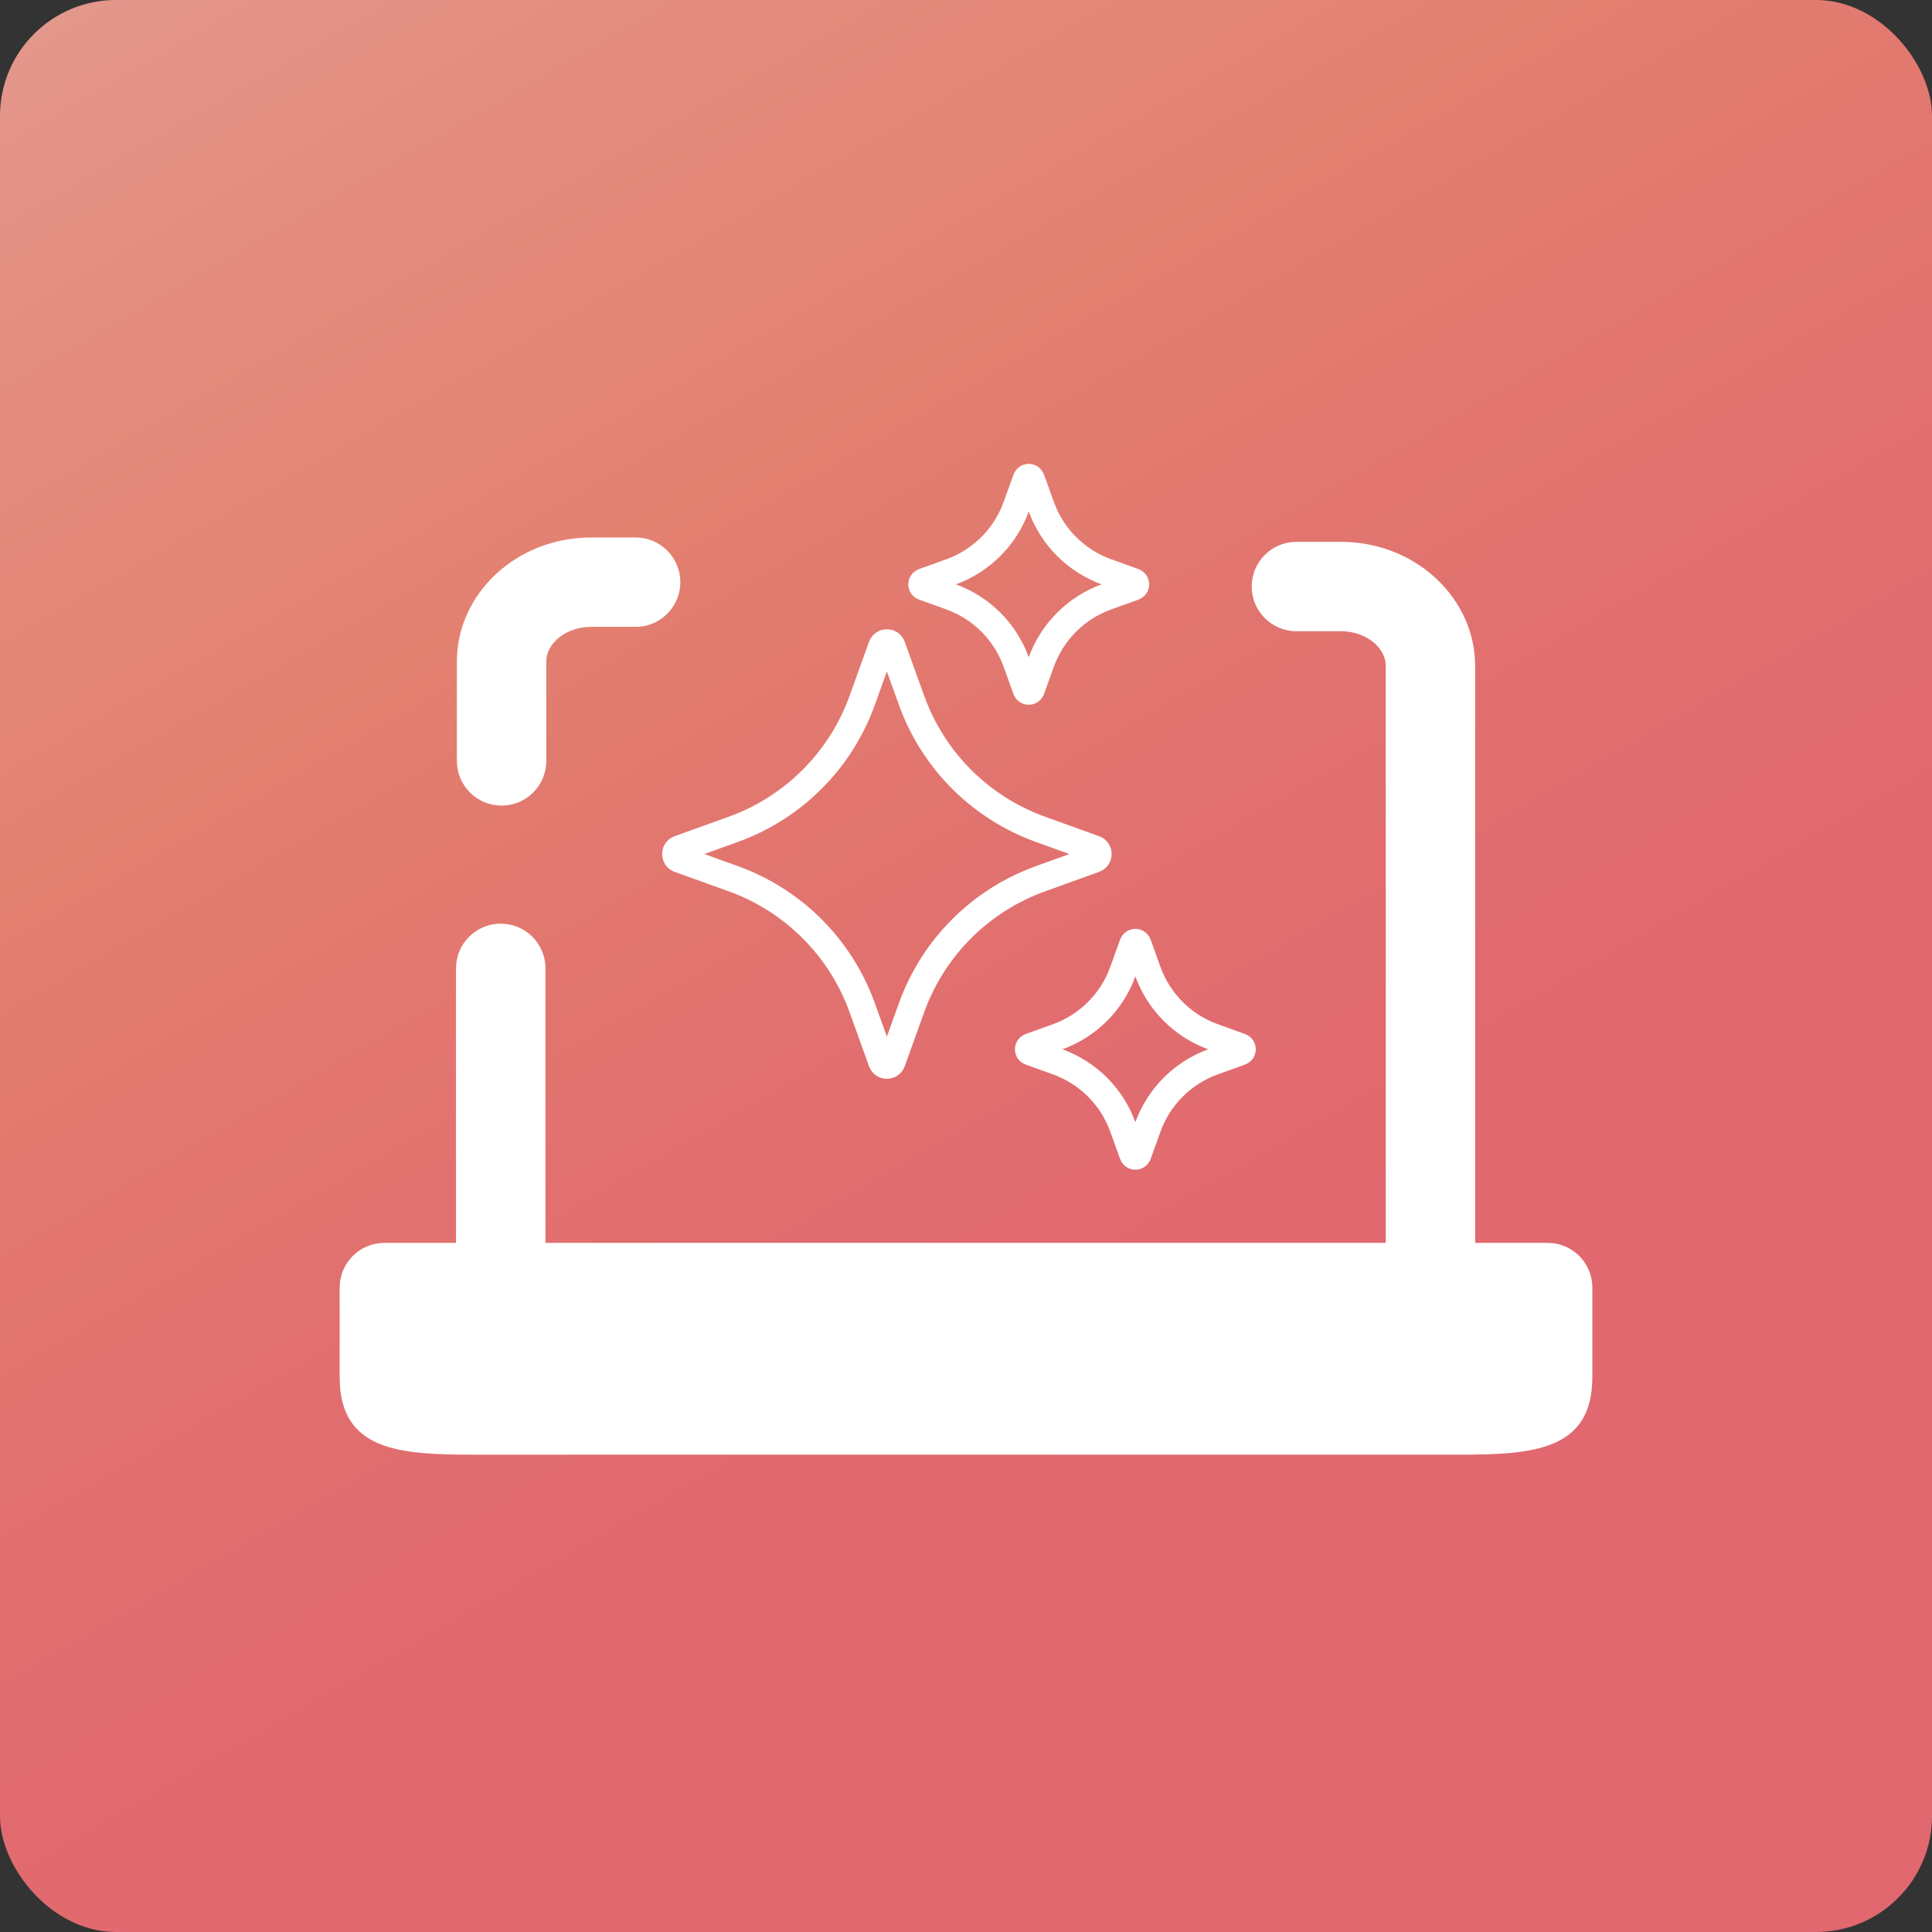
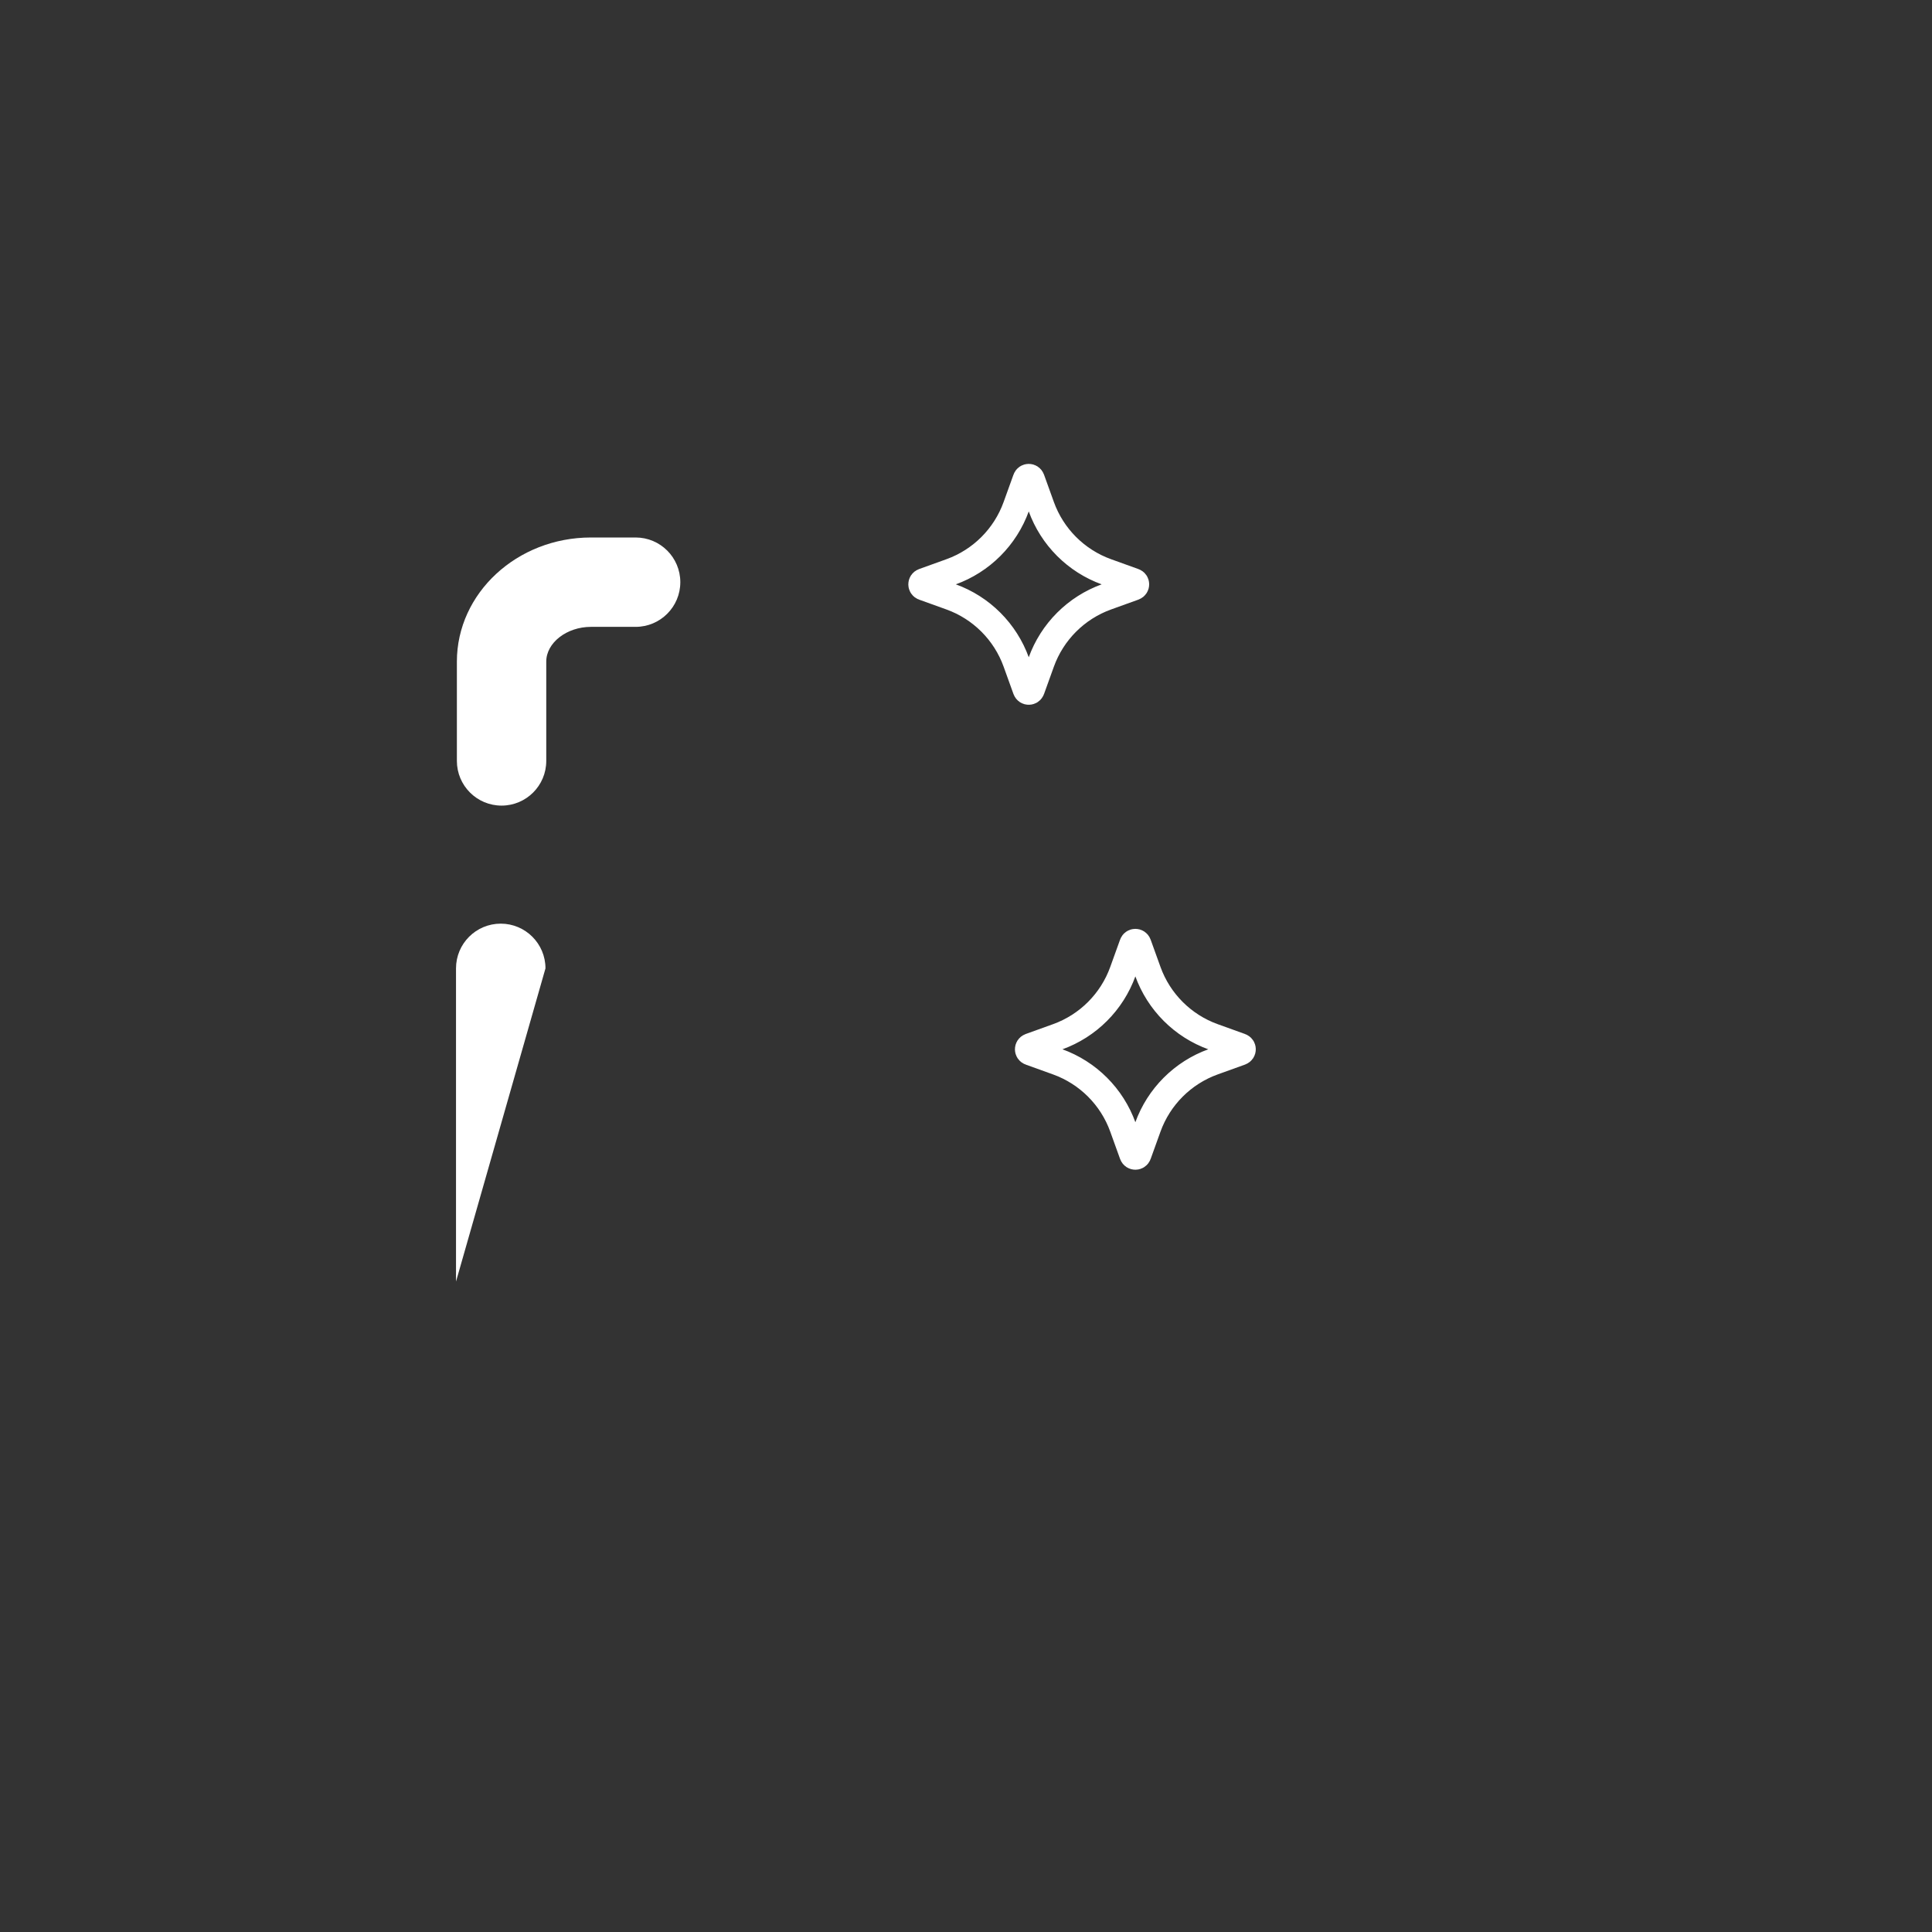
<svg xmlns="http://www.w3.org/2000/svg" id="Layer_2" data-name="Layer 2" viewBox="0 0 863.83 863.83">
  <rect x="0" y="0" width="863.83" height="863.83" fill="#333333" stroke="none" />
  <defs>
    <style>
      .cls-1 {
        fill: #fff;
      }

      .cls-2 {
        fill: none;
        stroke: #fff;
        stroke-miterlimit: 10;
        stroke-width: 12px;
      }

      .cls-3 {
        fill: url(#linear-gradient);
      }
    </style>
    <linearGradient id="linear-gradient" x1="717.43" y1="926.45" x2="146.39" y2="-62.62" gradientUnits="userSpaceOnUse">
      <stop offset=".3" stop-color="#e1686f" />
      <stop offset=".46" stop-color="#e16d6f" />
      <stop offset=".68" stop-color="#e27d6f" />
      <stop offset=".7" stop-color="#e38070" />
      <stop offset=".88" stop-color="#e38c7e" />
      <stop offset="1" stop-color="#e4978b" />
    </linearGradient>
  </defs>
  <g id="Platforms">
    <g id="AudioName_Platform_v3" data-name="AudioName Platform v3">
      <g>
-         <rect class="cls-3" width="863.83" height="863.83" rx="51.84" ry="51.84" />
        <g>
-           <path class="cls-1" d="M231.88,555.71h460.08c11.06,0,20,8.96,20,20v40.01c0,33.09-26.92,34.69-60.01,34.69H211.88c-33.09,0-60.01-1.6-60.01-34.69v-40.01c0-11.05,8.95-20,20-20h20" />
-           <path class="cls-1" d="M203.89,573v-140.02c0-11.05,8.95-20,20-20s20,8.96,20,20v140.02" />
+           <path class="cls-1" d="M203.89,573v-140.02c0-11.05,8.95-20,20-20s20,8.96,20,20" />
          <path class="cls-1" d="M224.26,360.2c11.04,0,19.98-8.95,19.98-19.98v-44.4c0-8.43,9.15-15.54,19.98-15.54h19.98c11.04,0,19.98-8.95,19.98-19.98,0-11.03-8.94-19.98-19.98-19.98h-19.98c-33.05,0-59.94,24.9-59.94,55.5v44.4c0,11.03,8.94,19.98,19.98,19.98Z" />
-           <path class="cls-1" d="M619.6,585.53v-287.76c0-8.43-9.15-15.54-19.98-15.54h-19.98c-11.04,0-19.98-8.95-19.98-19.98,0-11.03,8.94-19.98,19.98-19.98h19.98c33.05,0,59.94,24.9,59.94,55.5v287.76" />
-           <path class="cls-2" d="M398.87,288.99l8.71,24.18c9.67,26.84,30.8,47.97,57.64,57.64l24.18,8.71c2.18.79,2.18,3.88,0,4.66l-24.18,8.71c-26.84,9.67-47.97,30.8-57.64,57.64l-8.71,24.18c-.79,2.18-3.88,2.18-4.66,0l-8.71-24.18c-9.67-26.84-30.8-47.97-57.64-57.64l-24.18-8.71c-2.18-.79-2.18-3.88,0-4.66l24.18-8.71c26.84-9.67,47.97-30.8,57.64-57.64l8.71-24.18c.78-2.19,3.87-2.19,4.66,0Z" />
          <path class="cls-2" d="M461.15,214.25l4.41,12.24c4.9,13.59,15.6,24.29,29.19,29.19l12.24,4.41c1.11.4,1.11,1.96,0,2.36l-12.24,4.41c-13.59,4.9-24.29,15.6-29.19,29.19l-4.41,12.24c-.4,1.11-1.96,1.11-2.36,0l-4.41-12.24c-4.9-13.59-15.6-24.29-29.19-29.19l-12.24-4.41c-1.11-.4-1.11-1.96,0-2.36l12.24-4.41c13.59-4.9,24.29-15.6,29.19-29.19l4.41-12.24c.4-1.12,1.97-1.12,2.36,0Z" />
          <path class="cls-2" d="M508.82,422.14l4.41,12.24c4.9,13.59,15.6,24.29,29.19,29.19l12.24,4.41c1.11.4,1.11,1.96,0,2.36l-12.24,4.41c-13.59,4.9-24.29,15.6-29.19,29.19l-4.41,12.24c-.4,1.11-1.96,1.11-2.36,0l-4.41-12.24c-4.9-13.59-15.6-24.29-29.19-29.19l-12.24-4.41c-1.11-.4-1.11-1.96,0-2.36l12.24-4.41c13.59-4.9,24.29-15.6,29.19-29.19l4.41-12.24c.4-1.11,1.97-1.11,2.36,0Z" />
        </g>
      </g>
    </g>
  </g>
</svg>